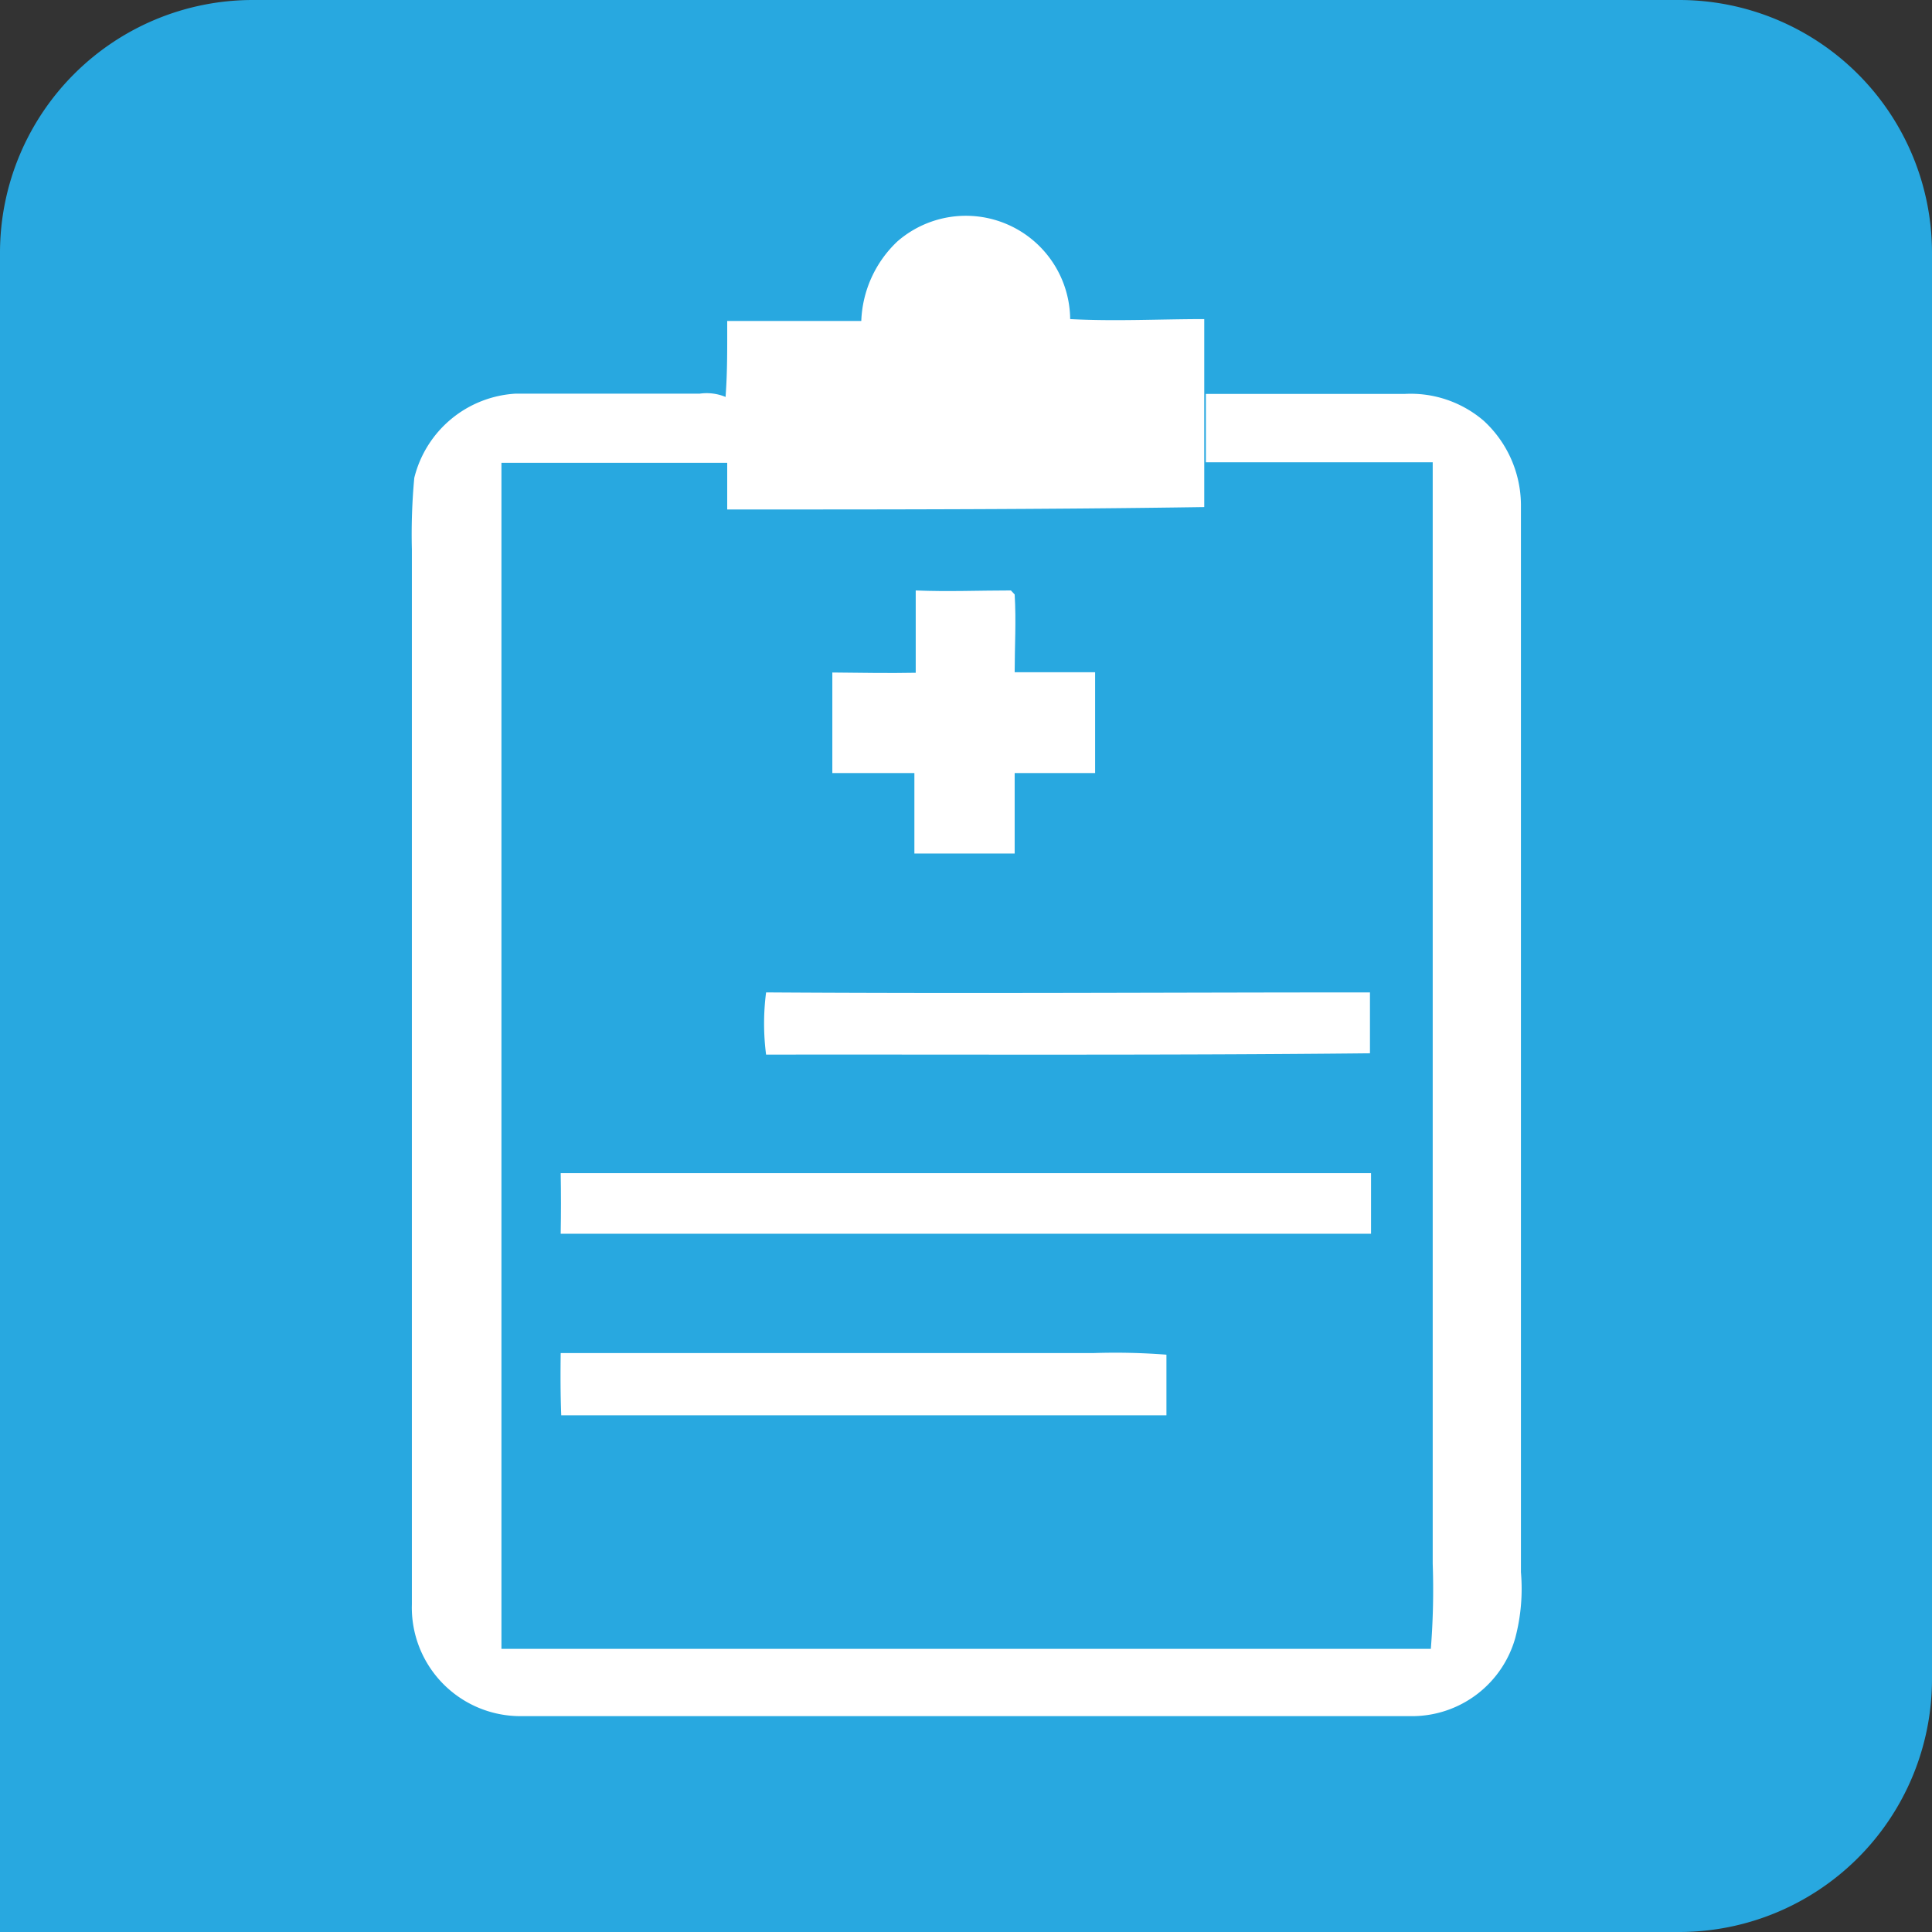
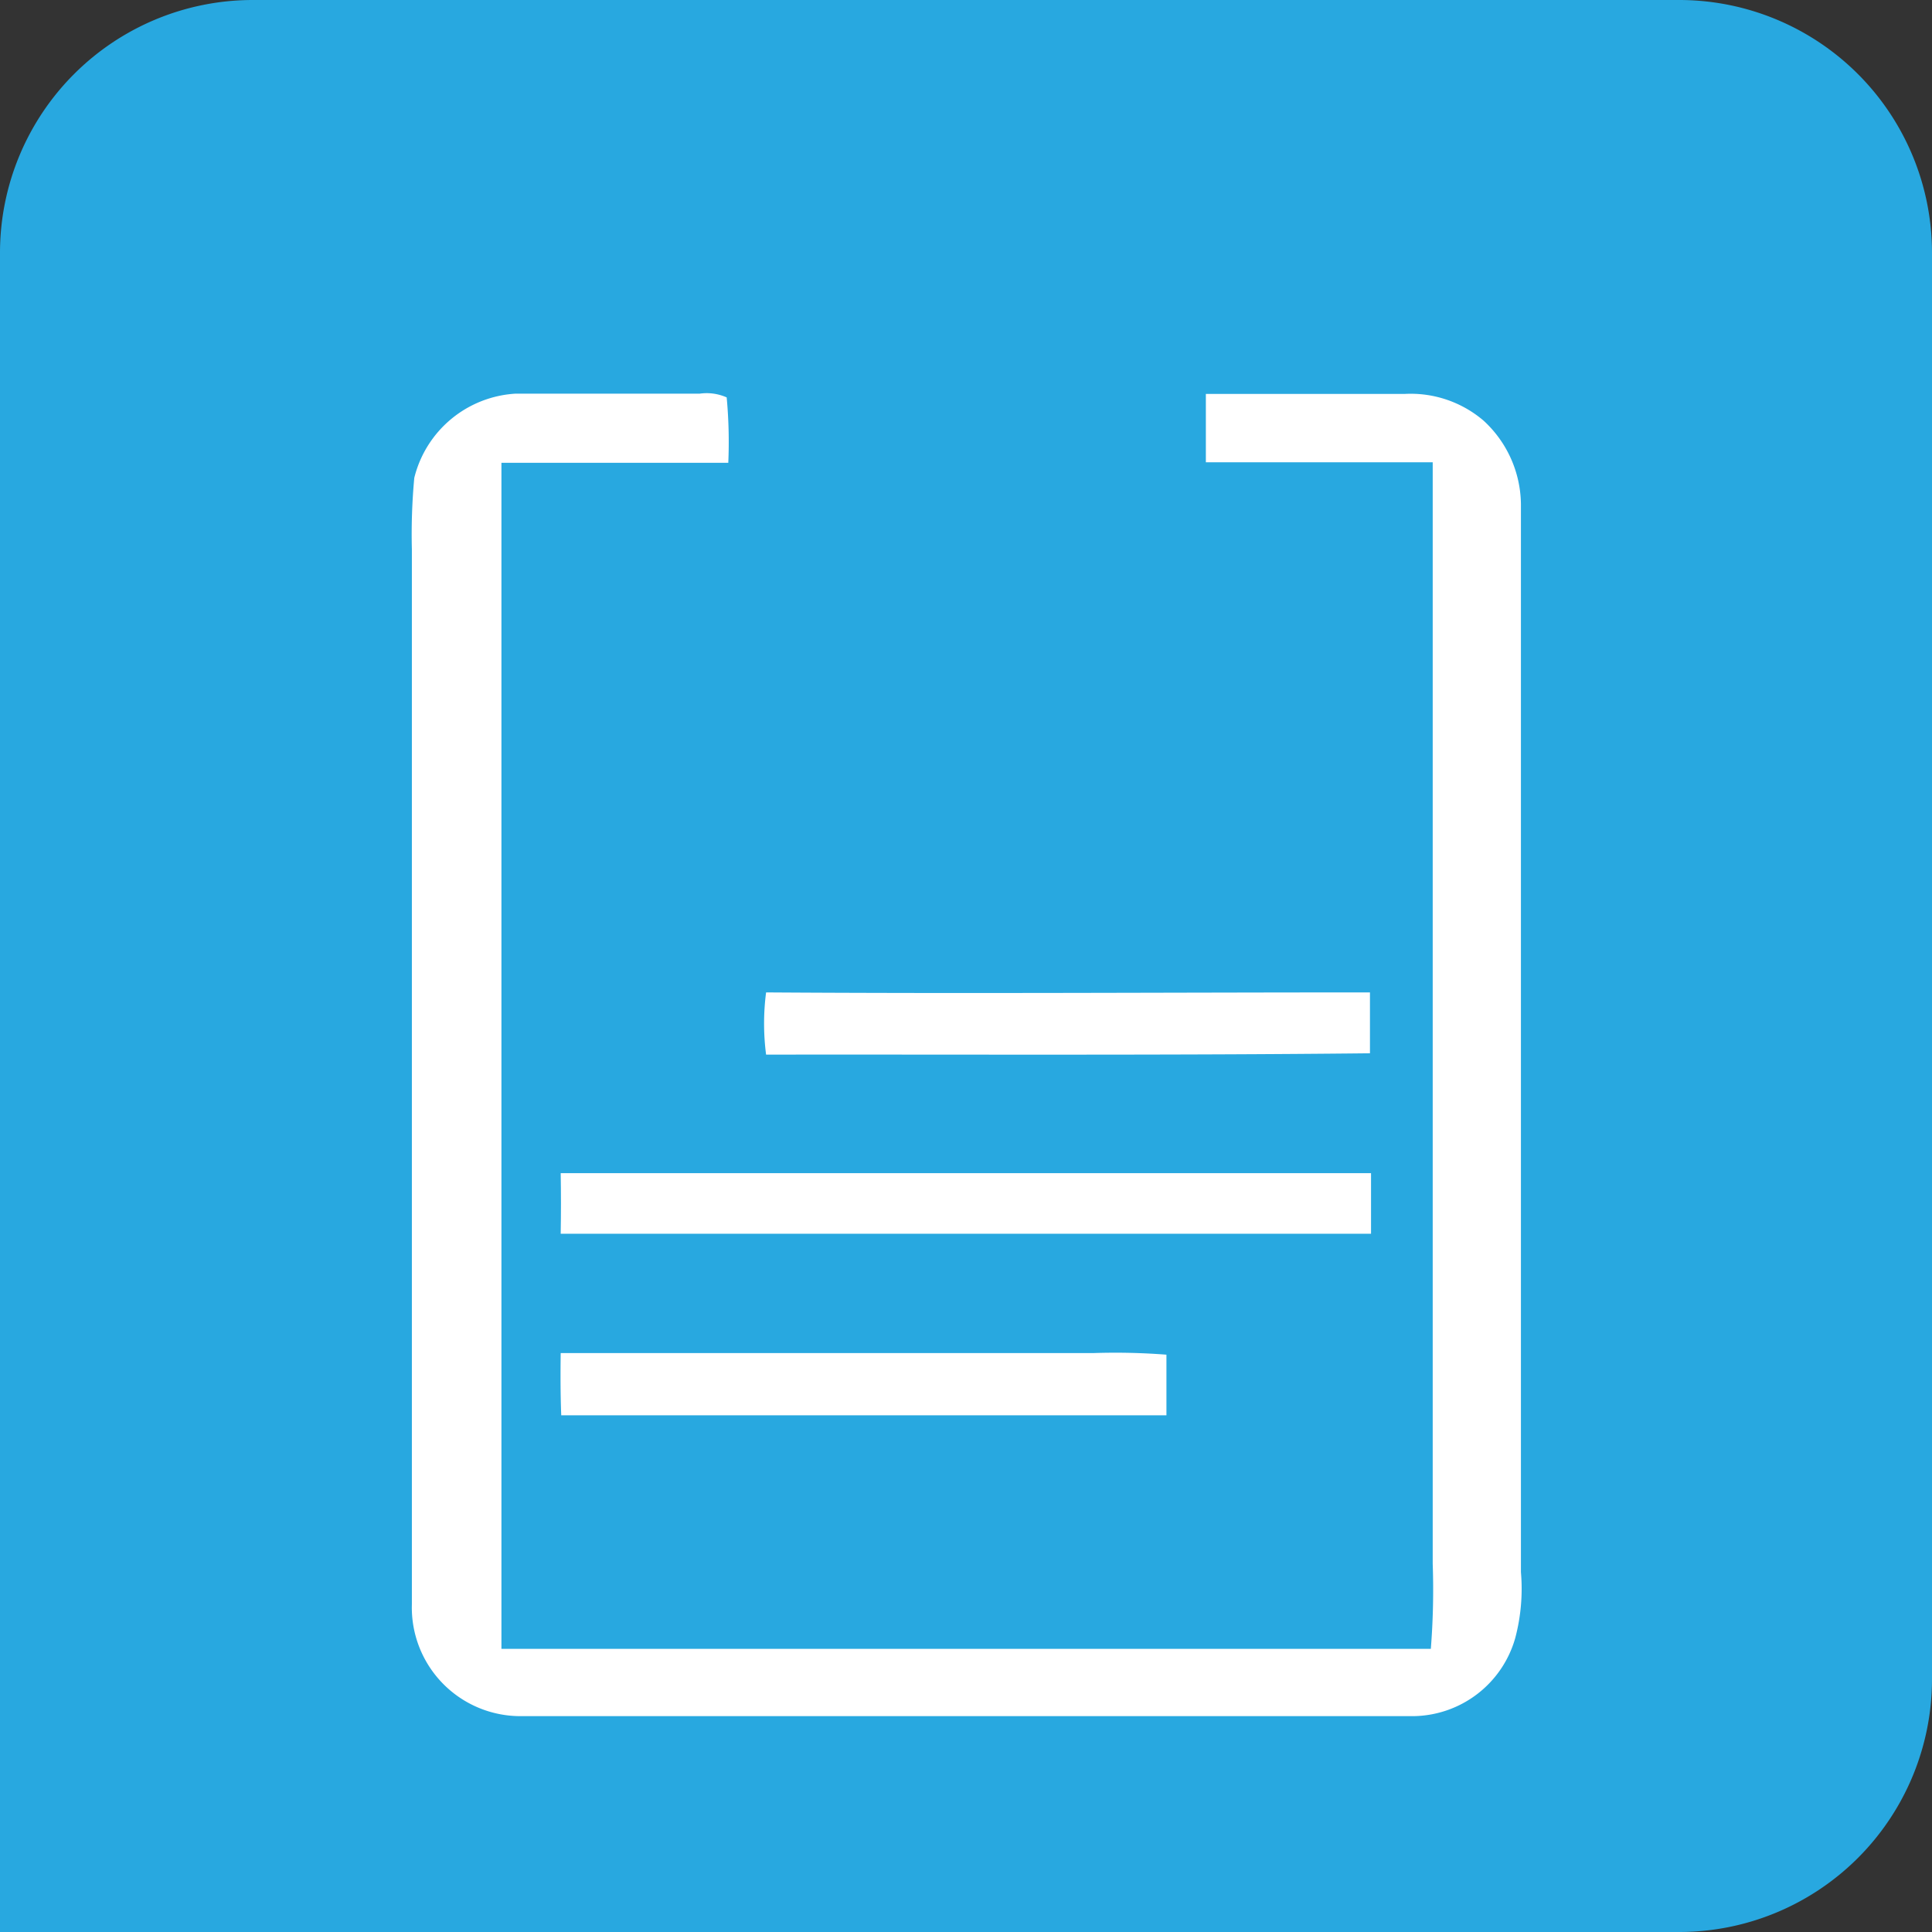
<svg xmlns="http://www.w3.org/2000/svg" viewBox="0 0 72.05 72.05">
  <rect x="0" y="0" width="72.05" height="72.05" fill="#333333" stroke="none" />
  <defs>
    <style>.cls-1{fill:#28a8e0;}.cls-2{fill:#fff;}</style>
  </defs>
  <g id="Layer_2" data-name="Layer 2">
    <g id="Layer_1-2" data-name="Layer 1">
      <path class="cls-1" d="M9.4,0H62.64a9.43,9.43,0,0,1,9.41,9.4V62.64a9.43,9.43,0,0,1-9.41,9.41H0V9.4A9.43,9.43,0,0,1,9.4,0Z" />
-       <path class="cls-2" d="M33.47,9a3.89,3.89,0,0,1,6.44,2.9c1.67.09,3.35,0,5,0,0,.9,0,1.8,0,2.7s0,1.7,0,2.55c0,.59,0,1.17,0,1.76C39,19,33.06,19,27.12,19c0-.6,0-1.19,0-1.78a18,18,0,0,0-.06-2.44c.07-.94.06-1.87.06-2.81h5A4.29,4.29,0,0,1,33.47,9Z" />
      <path class="cls-2" d="M15.45,17.82a4.14,4.14,0,0,1,3.79-3.14c2.29,0,4.57,0,6.86,0a1.85,1.85,0,0,1,1,.14,18,18,0,0,1,.06,2.44q-4.23,0-8.46,0,0,22.11,0,44.23,17.34,0,34.66,0a27.91,27.91,0,0,0,.07-3.17q0-20.54,0-41.08-4.23,0-8.46,0c0-.85,0-1.7,0-2.55,2.47,0,4.95,0,7.43,0a4.18,4.18,0,0,1,2.93,1,4.29,4.29,0,0,1,1.39,3.11V58.63a7.19,7.19,0,0,1-.21,2.45A4,4,0,0,1,52.72,64H19.41a4.05,4.05,0,0,1-4.05-4.17c0-13.11,0-26.23,0-39.34A22.77,22.77,0,0,1,15.45,17.82Z" />
-       <path class="cls-2" d="M34.15,25.09c0-1,0-2.05,0-3.07,1.19.05,2.37,0,3.55,0l.14.15c.06,1,0,1.93,0,2.9,1,0,2,0,3,0,0,1.25,0,2.51,0,3.76-1,0-2,0-3,0v3c-1.25,0-2.49,0-3.74,0,0-1,0-2,0-3-1,0-2,0-3.06,0,0-1.25,0-2.5,0-3.75C32.11,25.09,33.13,25.11,34.15,25.09Z" />
      <path class="cls-2" d="M28.57,39.33a9,9,0,0,1,0-2.32c7.51.05,15,0,22.52,0v2.27C43.61,39.36,36.09,39.32,28.57,39.33Z" />
      <path class="cls-2" d="M20.91,43.75H51.13c0,.75,0,1.5,0,2.26q-.93,0-1.86,0H20.91Q20.93,44.89,20.91,43.75Z" />
      <path class="cls-2" d="M20.91,50.46c6.63,0,13.25,0,19.87,0a24.64,24.64,0,0,1,2.72.06c0,.75,0,1.51,0,2.26-7.52,0-15,0-22.57,0C20.9,52,20.9,51.23,20.91,50.46Z" />
    </g>
  </g>
</svg>